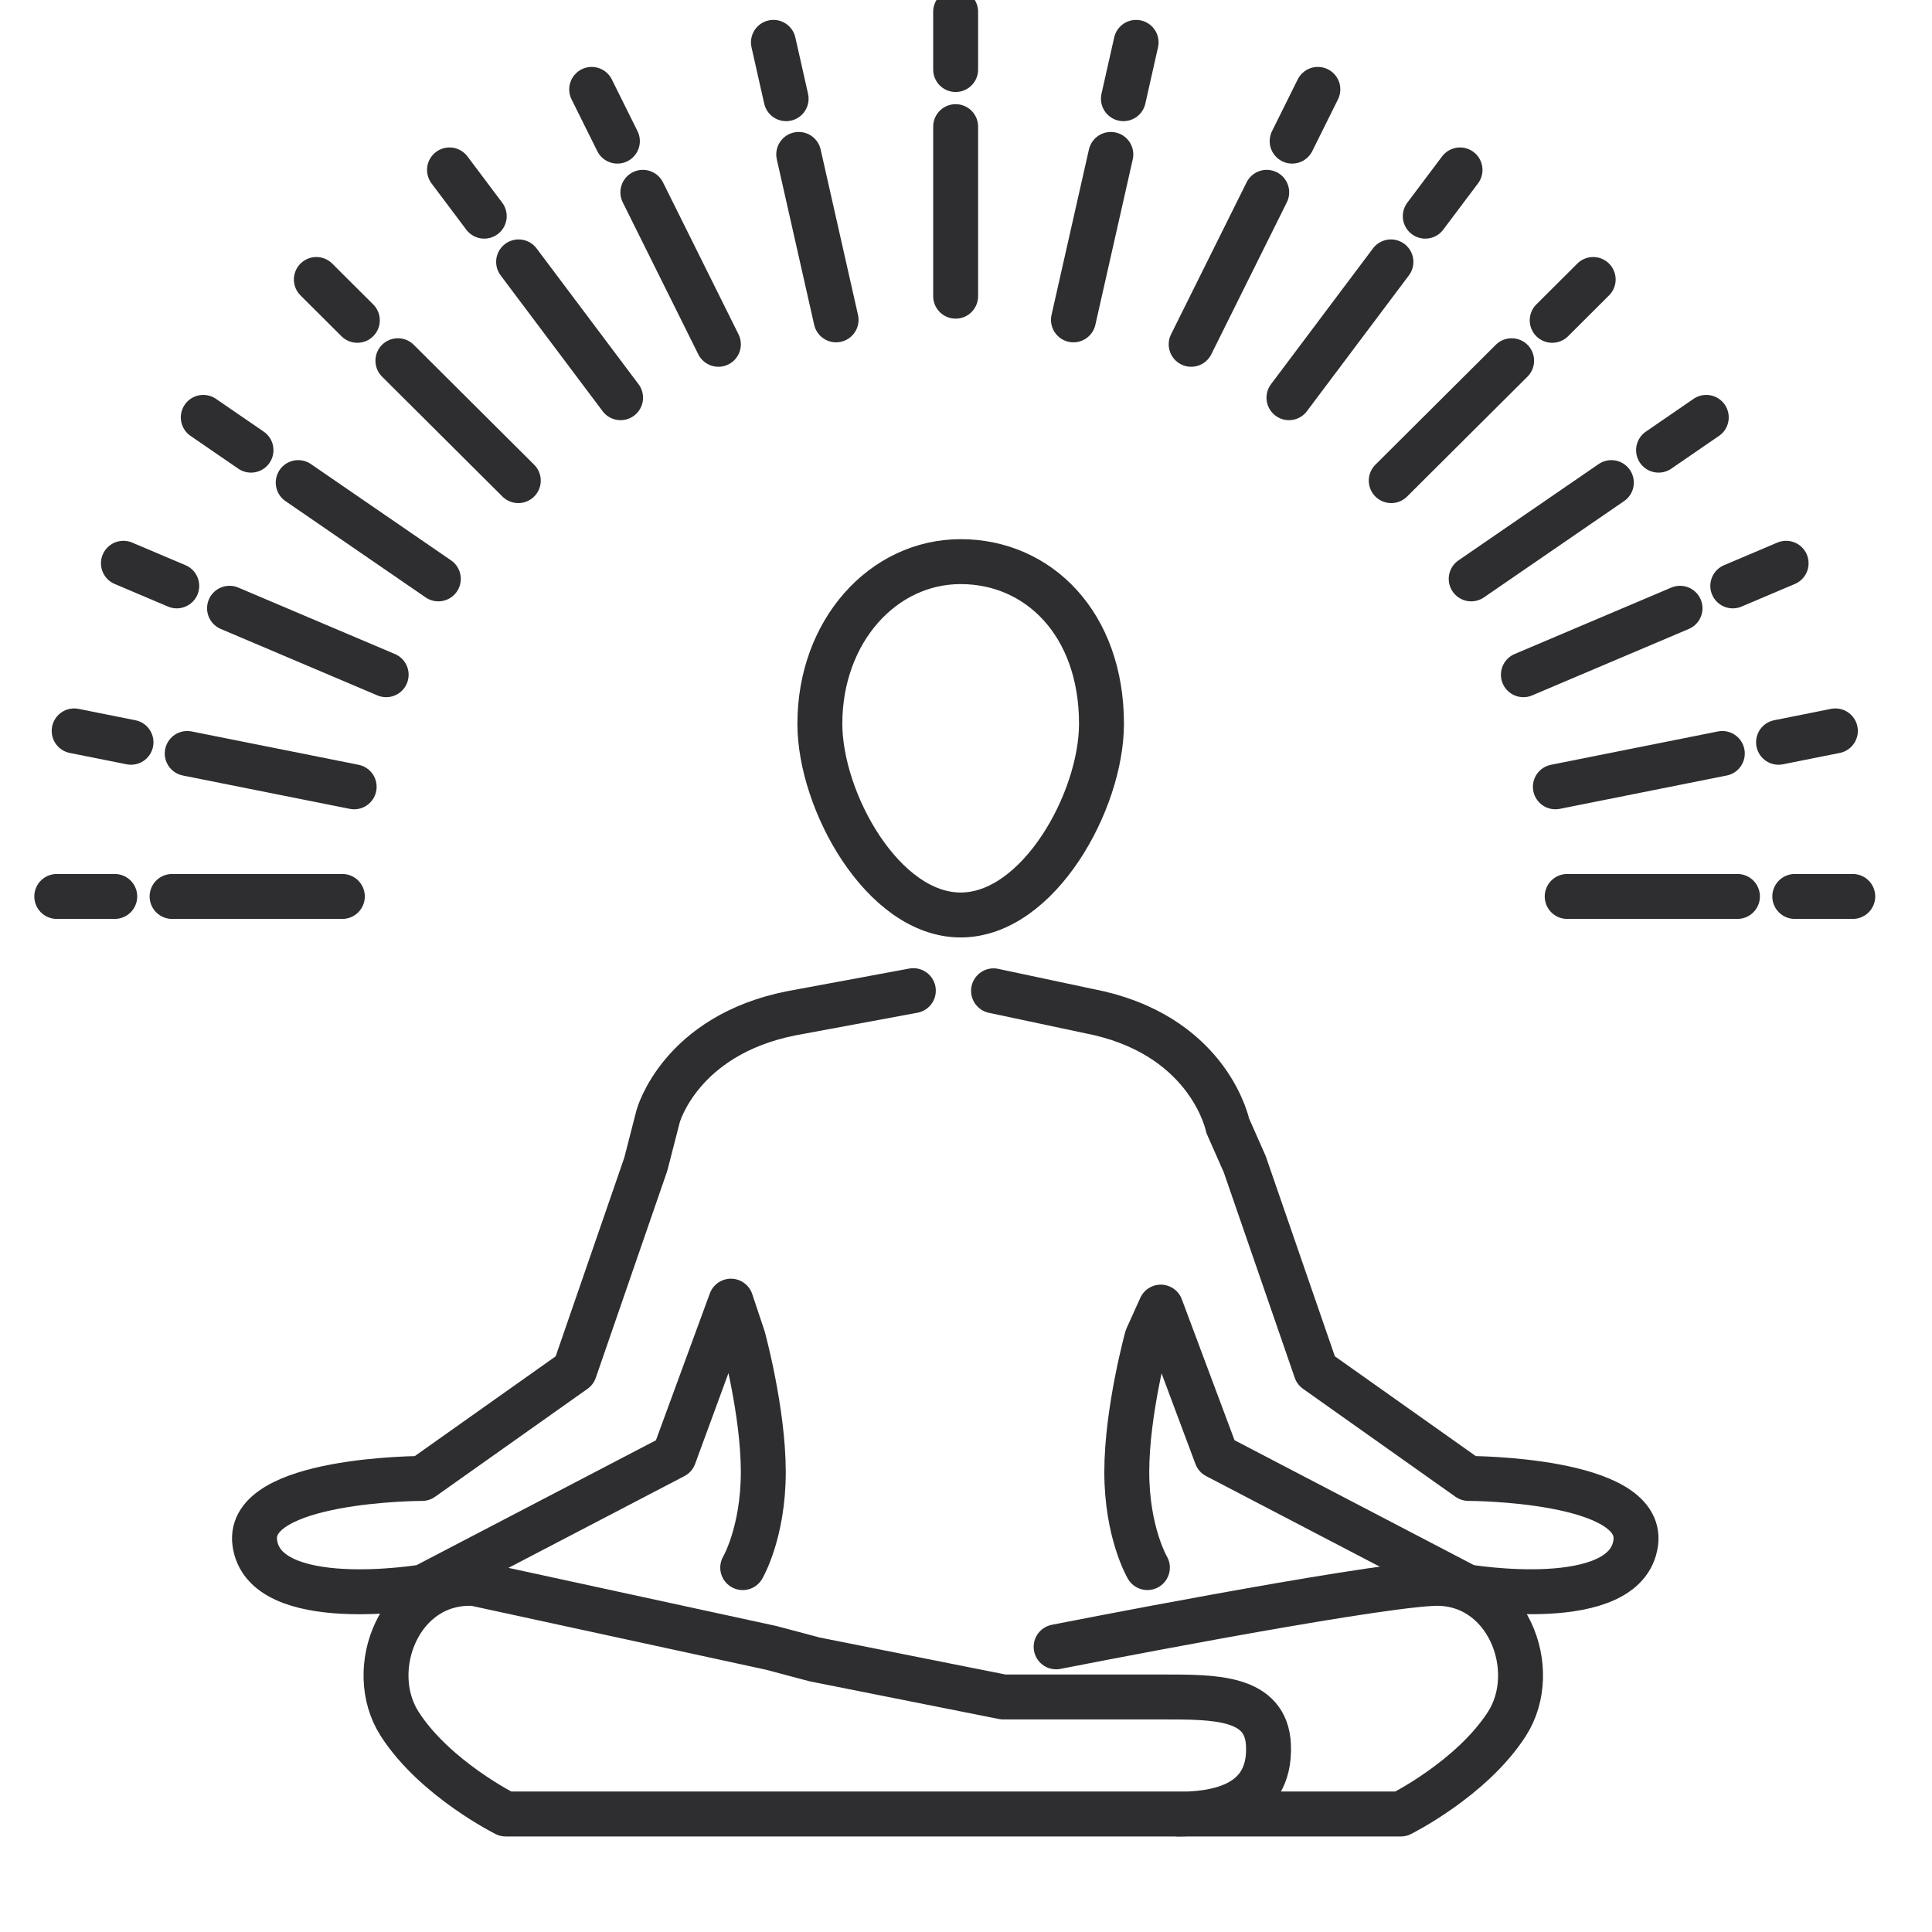
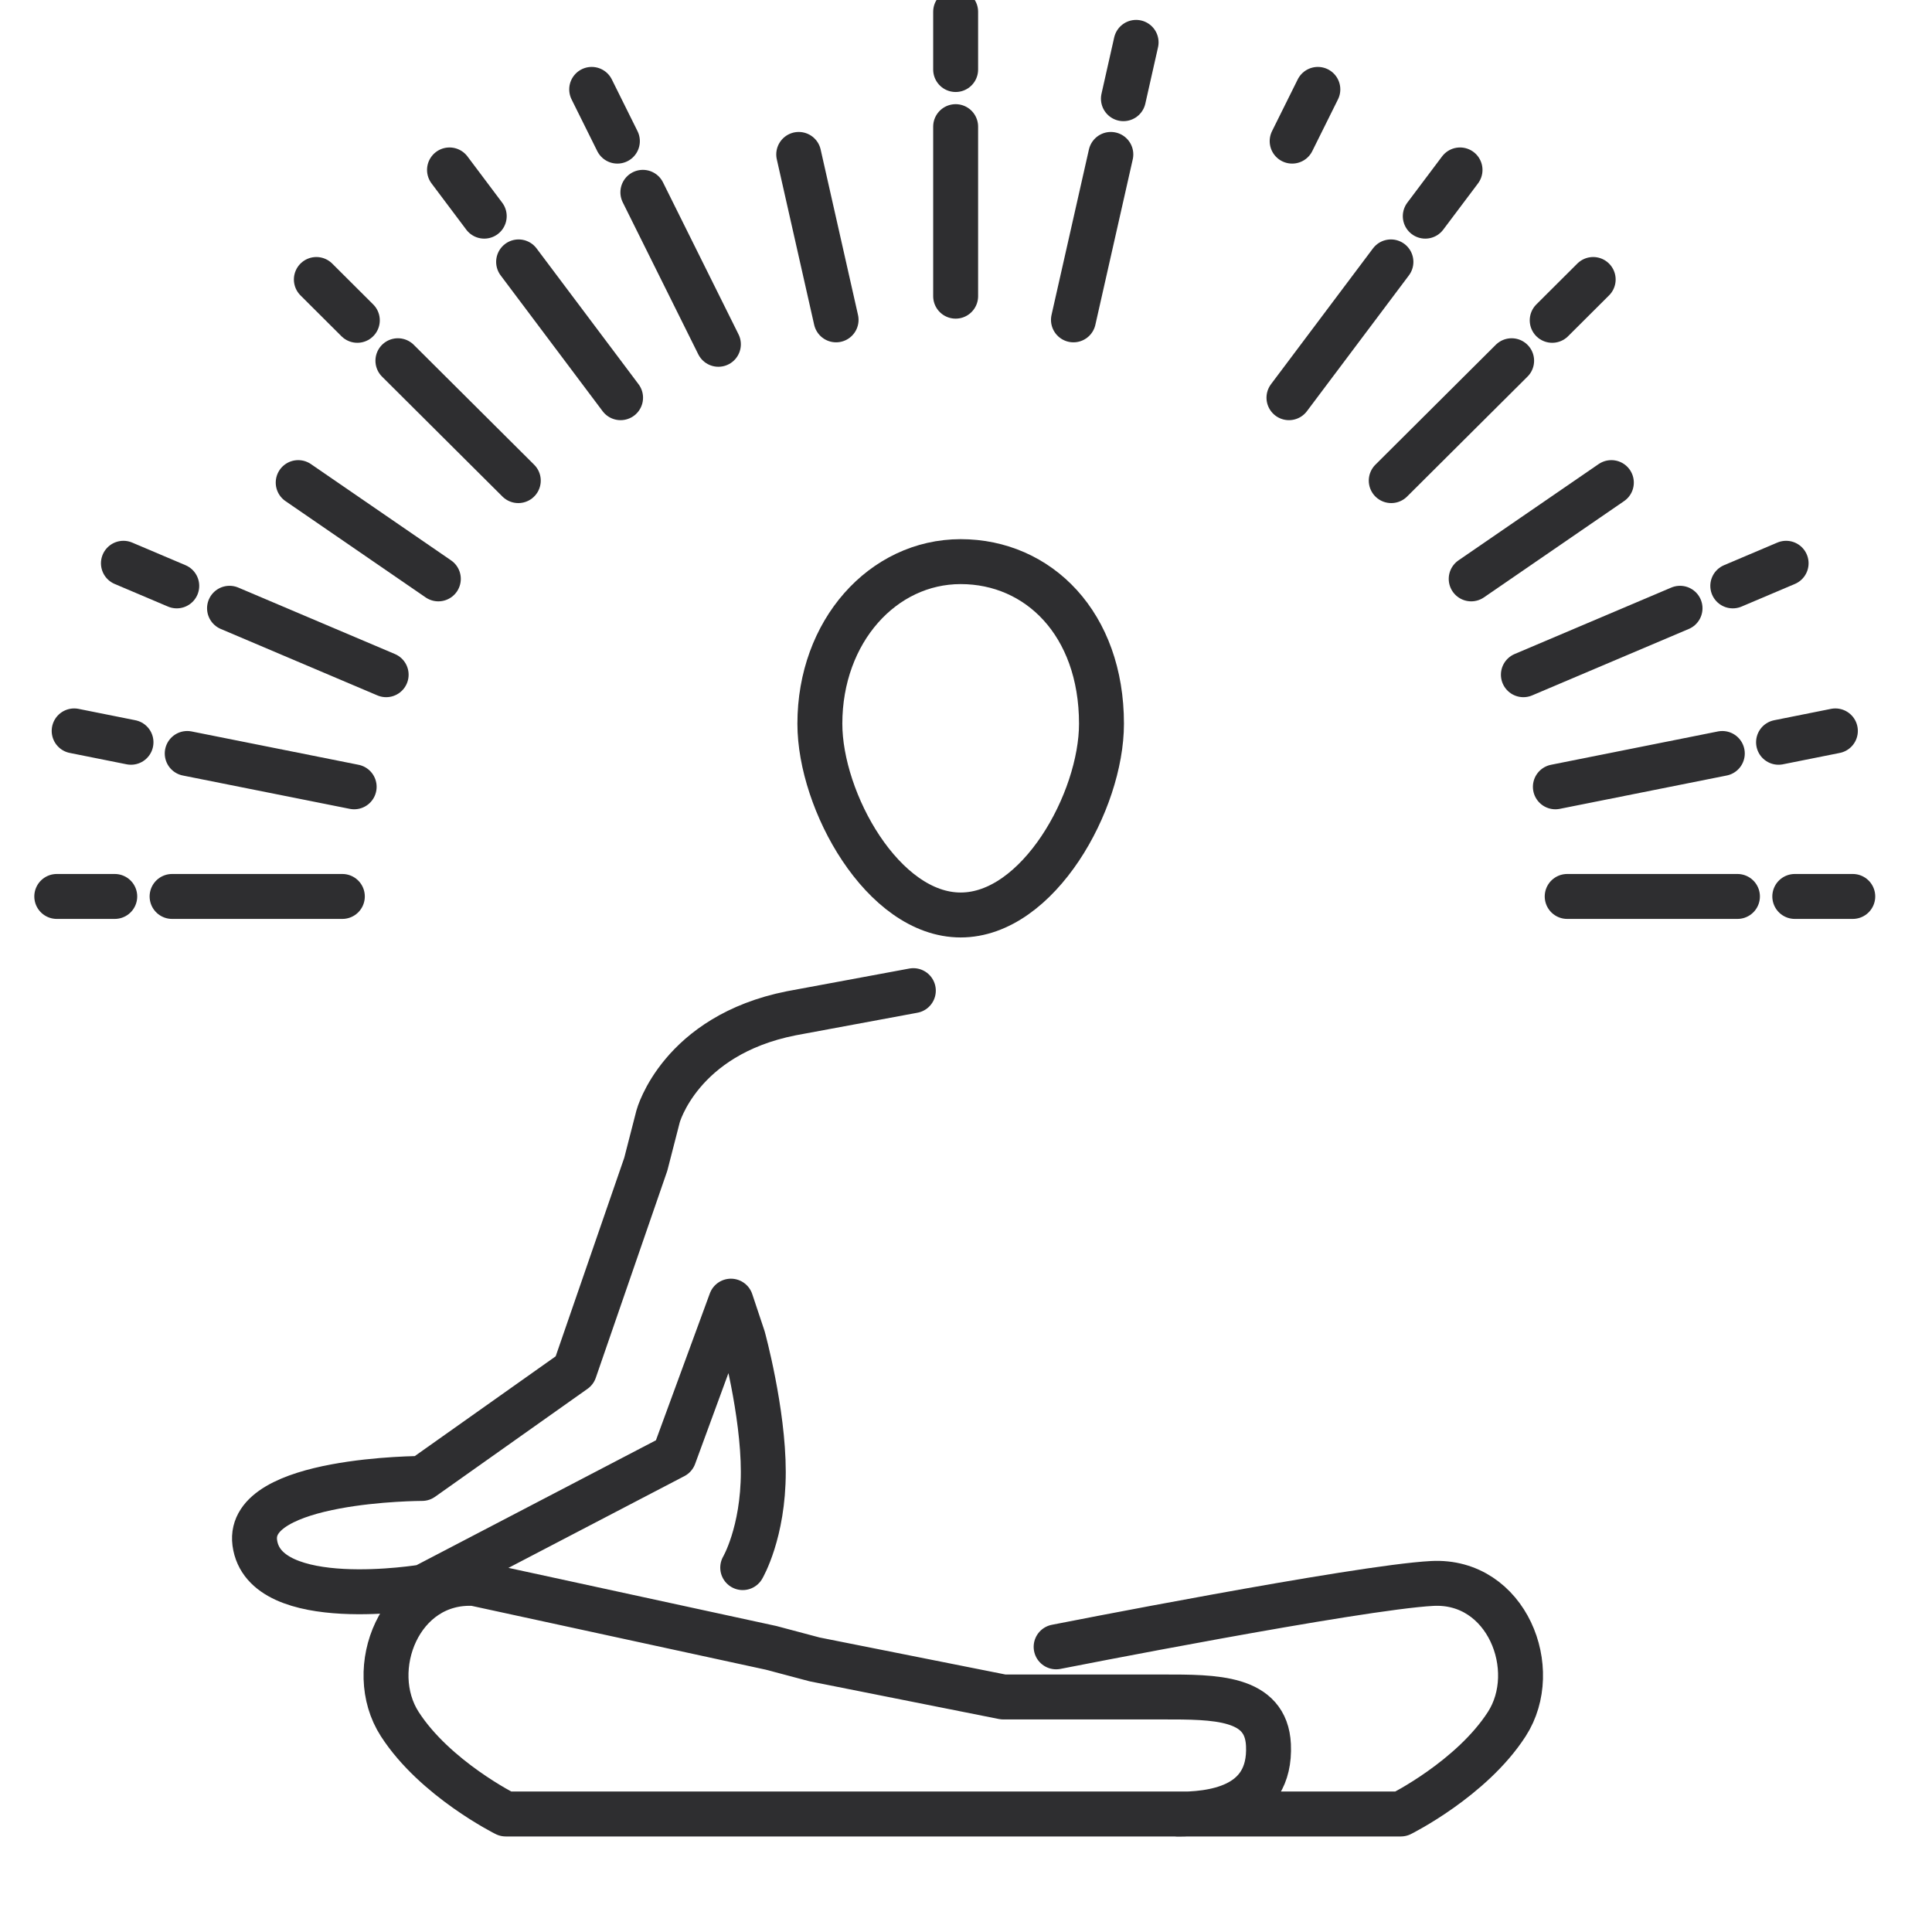
<svg xmlns="http://www.w3.org/2000/svg" fill="none" viewBox="0 0 86 86" height="86" width="86">
  <g clip-path="url(#clip0_7_1198)">
    <g clip-path="url(#clip1_7_1198)">
      <path stroke-linejoin="round" stroke-linecap="round" stroke-width="2" stroke="#2E2E30" d="M49.031 32.217C49.031 35.664 46.225 40.729 42.763 40.729C39.301 40.729 36.495 35.664 36.495 32.217C36.495 28.097 39.301 25 42.763 25C46.225 25 49.031 27.766 49.031 32.217Z" />
      <path stroke-linejoin="round" stroke-linecap="round" stroke-width="2" stroke="#2E2E30" d="M52.423 80.756C53.844 80.756 56.598 80.532 56.463 77.672C56.362 75.525 54.087 75.538 51.762 75.538H44.658L36.261 73.866L34.324 73.351L21.114 70.485C17.796 70.311 16.224 74.311 17.796 76.746C19.367 79.182 22.511 80.747 22.511 80.747H62.357C62.357 80.747 65.501 79.182 67.072 76.746C68.644 74.311 67.072 70.311 63.754 70.485C60.436 70.659 47.012 73.307 47.012 73.307" />
-       <path stroke-linejoin="round" stroke-linecap="round" stroke-width="2" stroke="#2E2E30" d="M44.226 44.105L48.936 45.106C53.88 46.272 54.65 50.109 54.65 50.109L55.408 51.824L58.579 61.004L65.366 65.81C65.366 65.81 73.187 65.813 72.813 68.67C72.4 71.824 65.299 70.634 65.299 70.634L54.151 64.819L51.67 58.184L51.056 59.543C51.056 59.543 50.157 62.816 50.157 65.521C50.157 68.225 51.074 69.779 51.074 69.779" />
      <path stroke-linejoin="round" stroke-linecap="round" stroke-width="2" stroke="#2E2E30" d="M40.656 44.097L35.217 45.106C30.265 46.092 29.294 49.694 29.294 49.694L28.746 51.825L25.575 61.005L18.788 65.811C18.788 65.811 10.967 65.814 11.341 68.671C11.754 71.825 18.854 70.635 18.854 70.635L30.003 64.82L32.536 57.919L33.078 59.544C33.078 59.544 33.977 62.817 33.977 65.522C33.977 68.226 33.061 69.78 33.061 69.78" />
      <path stroke-linejoin="round" stroke-linecap="round" stroke-width="2" stroke="#2E2E30" d="M42.539 3.095V0.524" />
      <path stroke-linejoin="round" stroke-linecap="round" stroke-width="2" stroke="#2E2E30" d="M42.539 13.184V5.637" />
      <path stroke-linejoin="round" stroke-linecap="round" stroke-width="2" stroke="#2E2E30" d="M69.094 14.259L70.918 12.441" />
      <path stroke-linejoin="round" stroke-linecap="round" stroke-width="2" stroke="#2E2E30" d="M61.929 21.394L67.288 16.057" />
      <path stroke-linejoin="round" stroke-linecap="round" stroke-width="2" stroke="#2E2E30" d="M77.132 26.08L79.506 25.073" />
      <path stroke-linejoin="round" stroke-linecap="round" stroke-width="2" stroke="#2E2E30" d="M67.811 30.034L74.784 27.076" />
      <path stroke-linejoin="round" stroke-linecap="round" stroke-width="2" stroke="#2E2E30" d="M57.518 6.282L58.662 3.979" />
-       <path stroke-linejoin="round" stroke-linecap="round" stroke-width="2" stroke="#2E2E30" d="M53.023 15.326L56.386 8.561" />
      <path stroke-linejoin="round" stroke-linecap="round" stroke-width="2" stroke="#2E2E30" d="M63.444 9.622L64.991 7.564" />
      <path stroke-linejoin="round" stroke-linecap="round" stroke-width="2" stroke="#2E2E30" d="M57.376 17.703L61.915 11.658" />
-       <path stroke-linejoin="round" stroke-linecap="round" stroke-width="2" stroke="#2E2E30" d="M73.828 20.038L75.952 18.579" />
      <path stroke-linejoin="round" stroke-linecap="round" stroke-width="2" stroke="#2E2E30" d="M65.488 25.768L71.727 21.482" />
      <path stroke-linejoin="round" stroke-linecap="round" stroke-width="2" stroke="#2E2E30" d="M79.169 33.041L81.699 32.535" />
      <path stroke-linejoin="round" stroke-linecap="round" stroke-width="2" stroke="#2E2E30" d="M69.235 35.024L76.666 33.54" />
      <path stroke-linejoin="round" stroke-linecap="round" stroke-width="2" stroke="#2E2E30" d="M50.007 4.393L50.572 1.886" />
      <path stroke-linejoin="round" stroke-linecap="round" stroke-width="2" stroke="#2E2E30" d="M47.783 14.238L49.447 6.874" />
      <path stroke-linejoin="round" stroke-linecap="round" stroke-width="2" stroke="#2E2E30" d="M79.892 39.904H82.473" />
      <path stroke-linejoin="round" stroke-linecap="round" stroke-width="2" stroke="#2E2E30" d="M69.761 39.904H77.34" />
      <path stroke-linejoin="round" stroke-linecap="round" stroke-width="2" stroke="#2E2E30" d="M15.906 14.259L14.082 12.441" />
      <path stroke-linejoin="round" stroke-linecap="round" stroke-width="2" stroke="#2E2E30" d="M23.071 21.394L17.712 16.057" />
      <path stroke-linejoin="round" stroke-linecap="round" stroke-width="2" stroke="#2E2E30" d="M7.868 26.08L5.494 25.073" />
      <path stroke-linejoin="round" stroke-linecap="round" stroke-width="2" stroke="#2E2E30" d="M17.189 30.034L10.217 27.076" />
      <path stroke-linejoin="round" stroke-linecap="round" stroke-width="2" stroke="#2E2E30" d="M27.482 6.282L26.338 3.979" />
      <path stroke-linejoin="round" stroke-linecap="round" stroke-width="2" stroke="#2E2E30" d="M31.978 15.326L28.616 8.561" />
      <path stroke-linejoin="round" stroke-linecap="round" stroke-width="2" stroke="#2E2E30" d="M21.555 9.622L20.009 7.564" />
      <path stroke-linejoin="round" stroke-linecap="round" stroke-width="2" stroke="#2E2E30" d="M27.624 17.703L23.085 11.658" />
-       <path stroke-linejoin="round" stroke-linecap="round" stroke-width="2" stroke="#2E2E30" d="M11.173 20.038L9.048 18.579" />
      <path stroke-linejoin="round" stroke-linecap="round" stroke-width="2" stroke="#2E2E30" d="M19.512 25.768L13.274 21.482" />
      <path stroke-linejoin="round" stroke-linecap="round" stroke-width="2" stroke="#2E2E30" d="M5.831 33.041L3.301 32.535" />
      <path stroke-linejoin="round" stroke-linecap="round" stroke-width="2" stroke="#2E2E30" d="M15.765 35.024L8.334 33.54" />
-       <path stroke-linejoin="round" stroke-linecap="round" stroke-width="2" stroke="#2E2E30" d="M34.993 4.393L34.428 1.886" />
      <path stroke-linejoin="round" stroke-linecap="round" stroke-width="2" stroke="#2E2E30" d="M37.217 14.238L35.554 6.874" />
      <path stroke-linejoin="round" stroke-linecap="round" stroke-width="2" stroke="#2E2E30" d="M5.108 39.904H2.527" />
      <path stroke-linejoin="round" stroke-linecap="round" stroke-width="2" stroke="#2E2E30" d="M15.239 39.904H7.66" />
    </g>
  </g>
  <defs>
    <clipPath id="clip0_7_1198">
      <rect fill="white" height="86" width="86" />
    </clipPath>
    <clipPath id="clip1_7_1198">
      <rect transform="translate(1 -1)" fill="white" height="83" width="83" />
    </clipPath>
  </defs>
</svg>